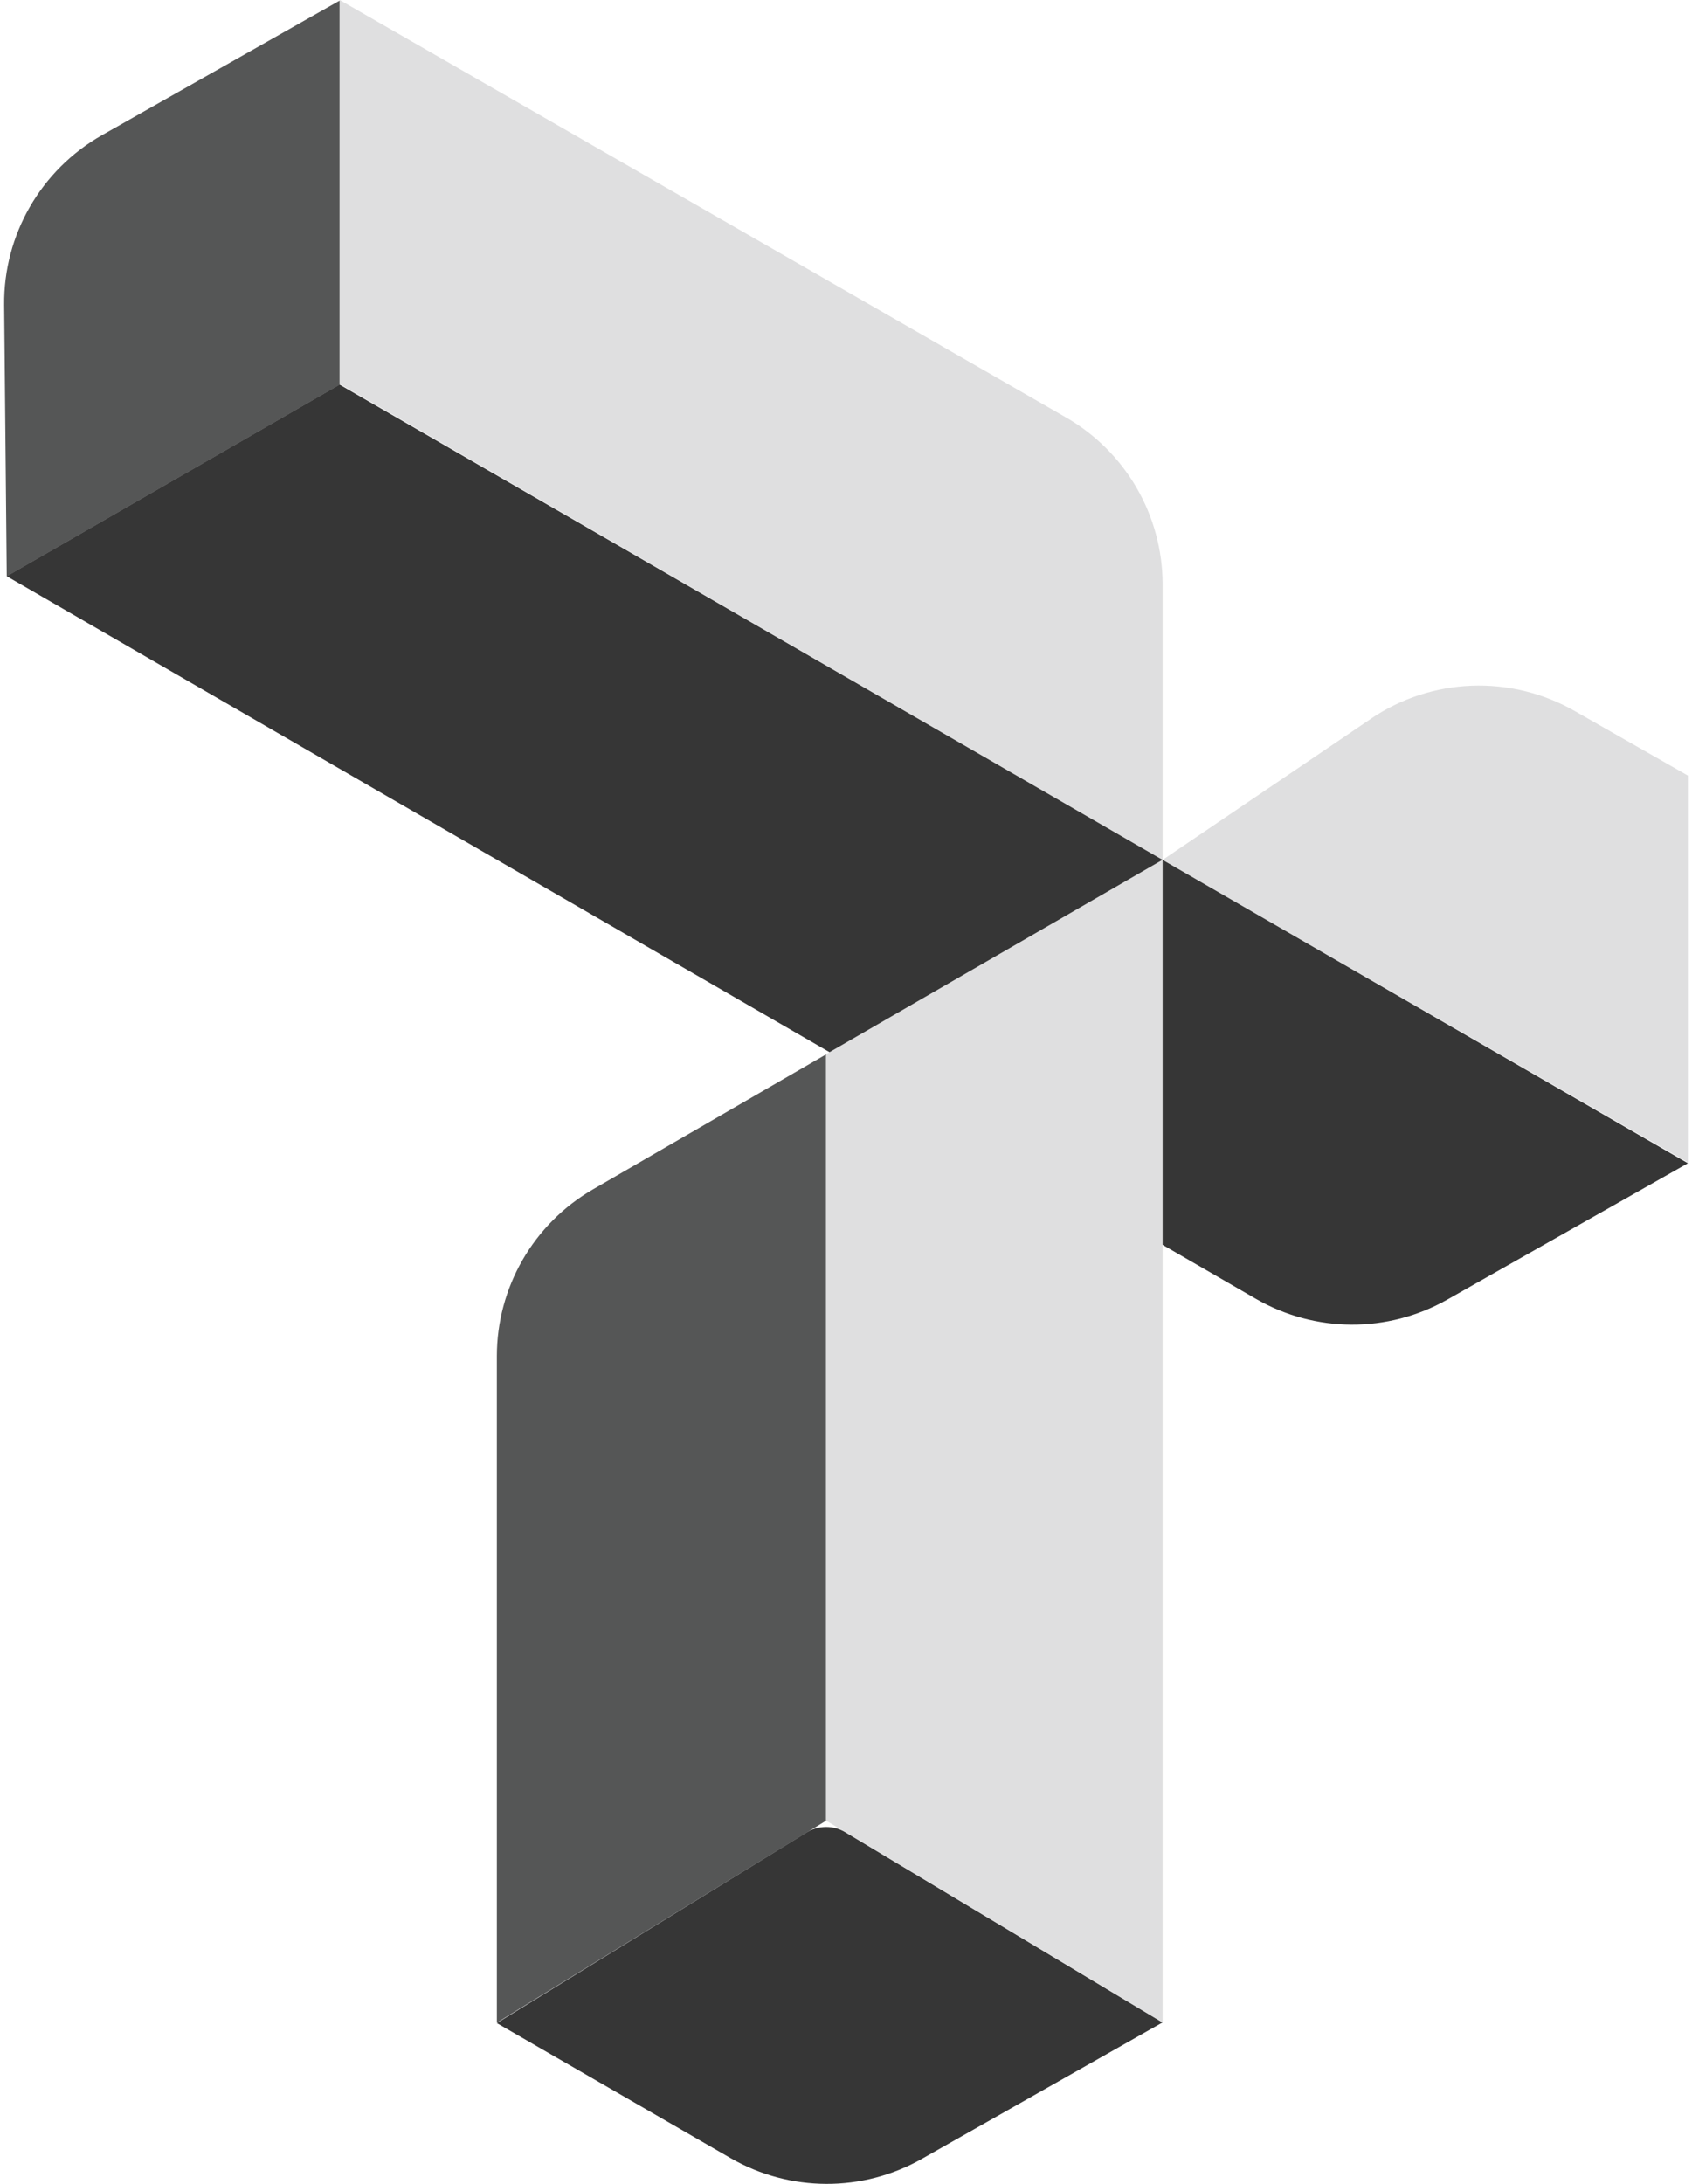
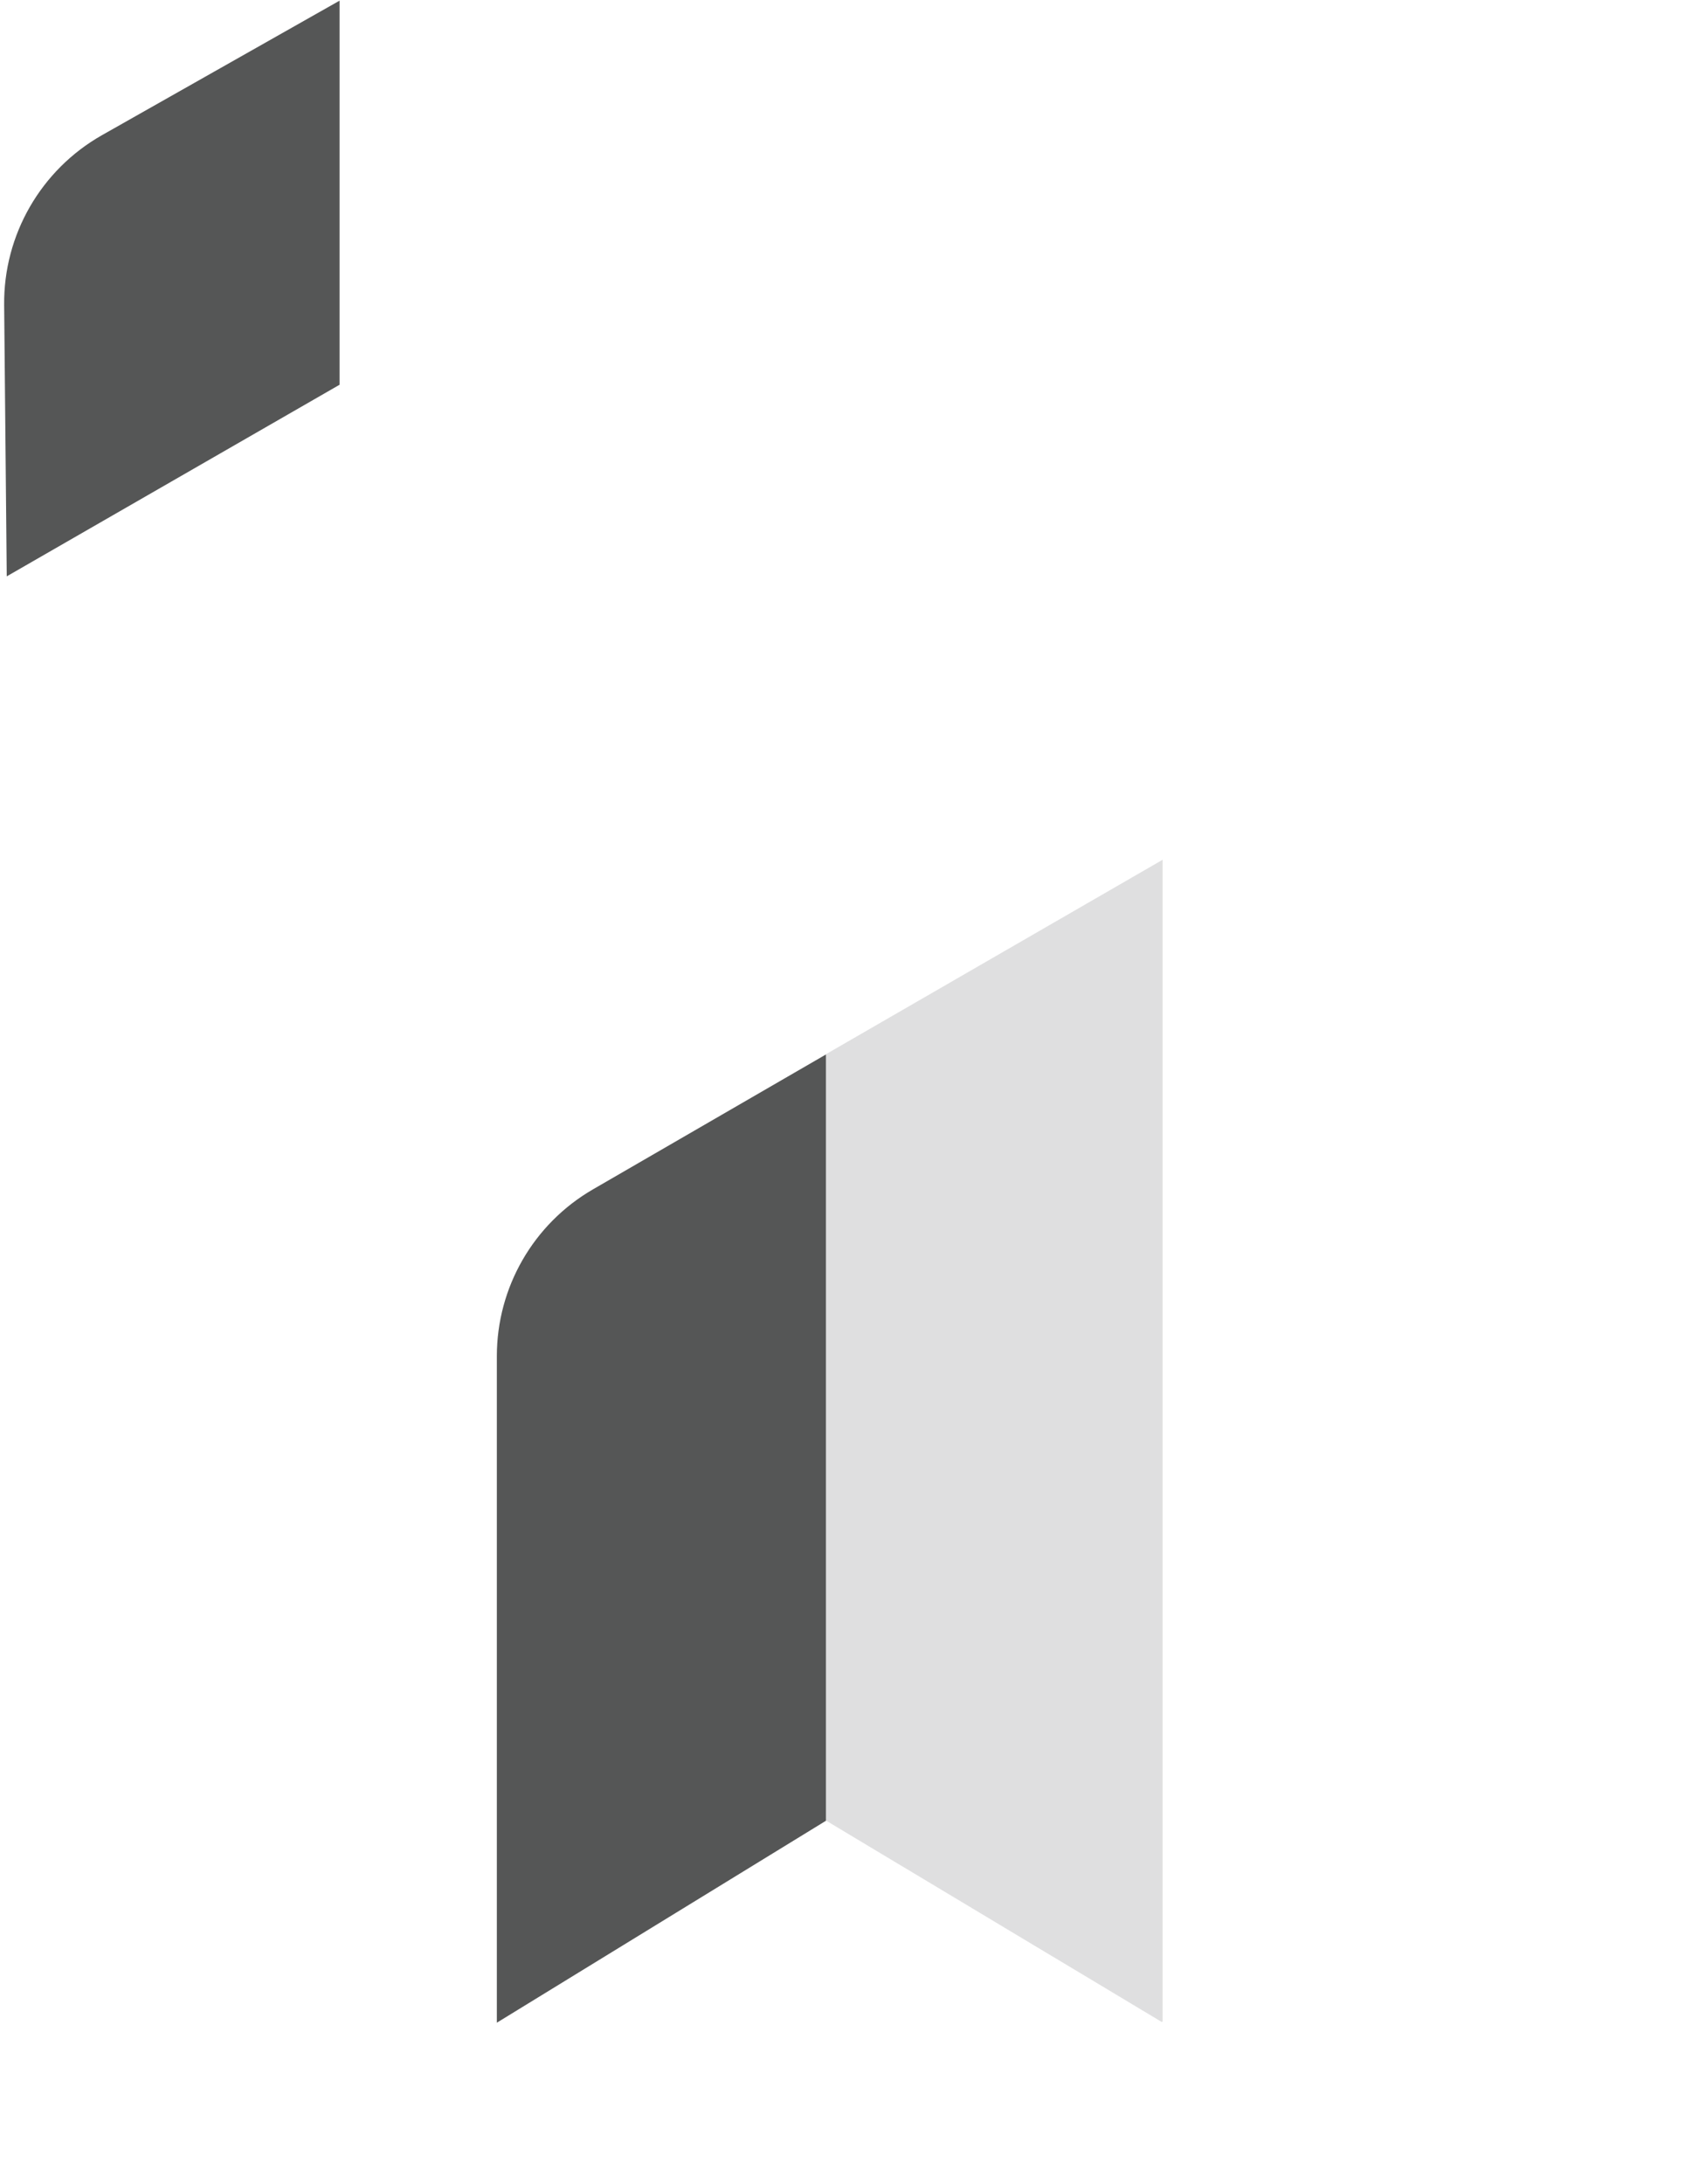
<svg xmlns="http://www.w3.org/2000/svg" width="62" height="80" viewBox="0 0 62 80" fill="none">
-   <path d="M12.447 0V14.066L42.602 31.5V21.412C42.602 18.885 41.25 16.549 39.056 15.289L12.447 0Z" fill="#DFDFE0" />
-   <path d="M50.235 26.33L42.602 31.5L61.849 42.584V28.411L57.697 26.043C55.356 24.708 52.46 24.82 50.231 26.33H50.235Z" fill="#DFDFE0" />
  <path d="M0.152 11.168L0.247 21.113L12.443 14.094V0.024L3.733 4.954C1.5 6.222 0.128 8.601 0.152 11.168Z" fill="#555656" />
-   <path d="M0.247 21.108L46.012 47.574C48.181 48.829 50.853 48.841 53.035 47.606L61.849 42.612L12.443 14.089L0.247 21.108Z" fill="#363636" />
-   <path d="M18.206 74.111L26.765 79.053C28.934 80.305 31.606 80.317 33.784 79.081L42.598 74.087L30.98 67.12C30.541 66.857 29.987 66.861 29.552 67.128L18.206 74.111Z" fill="#363636" />
  <path d="M42.602 31.499V74.047C42.602 74.047 42.582 74.075 42.566 74.067L30.278 66.698C30.278 66.698 30.266 66.686 30.266 66.678V38.618L42.602 31.495V31.499Z" fill="#DFDFE0" />
  <path d="M18.206 74.096L30.266 66.698V38.627L21.728 43.569C19.546 44.832 18.206 47.16 18.206 49.679V74.092V74.096Z" fill="#555656" />
</svg>